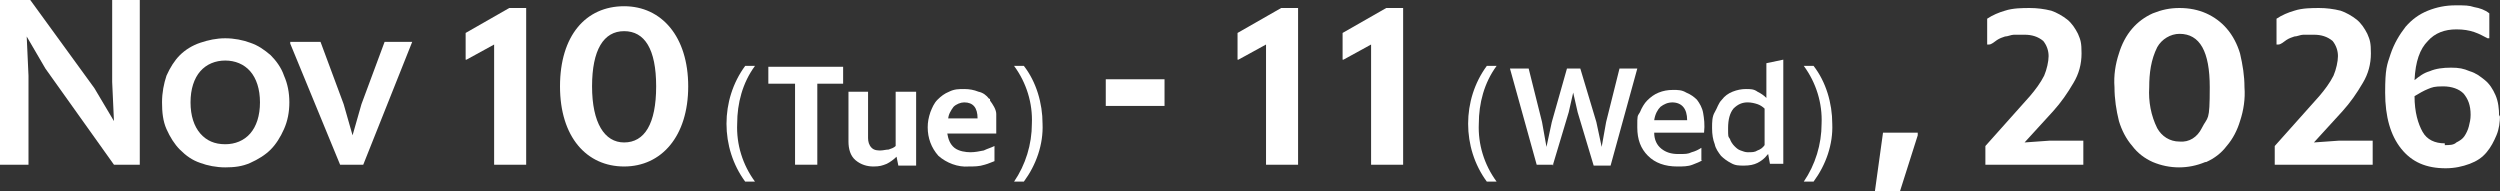
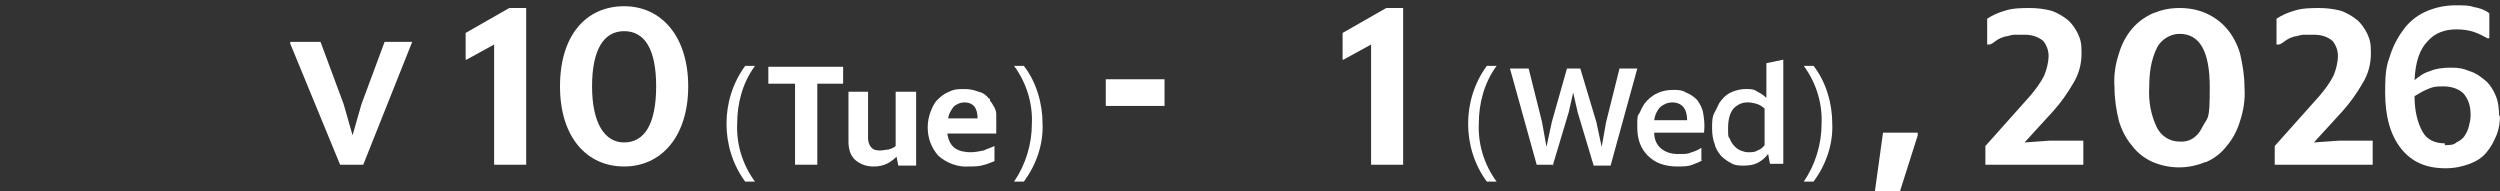
<svg xmlns="http://www.w3.org/2000/svg" id="_レイヤー_1" version="1.1" viewBox="0 0 280.8 21.5">
  <rect x="0" y="0" width="280.8" height="21.5" fill="#333333" stroke="none" />
  <defs>
    <style>
      .st0 {
        fill-rule: evenodd;
      }

      .st0, .st1 {
        fill: #fff;
      }
    </style>
  </defs>
  <path class="st0" d="M124.2,11.9h6.6v-3h-6.6v3h0ZM167,7.4c-1.4,1.9-2.1,4.2-2.1,6.5s.7,4.6,2.1,6.5h1.1c-1.4-1.9-2.1-4.2-2-6.5,0-2.3.6-4.6,2-6.5,0,0-1.1,0-1.1,0ZM203.7,20.4c1.4-1.9,2.2-4.2,2.1-6.5,0-2.3-.7-4.7-2.1-6.5h-1.1c1.4,1.9,2.1,4.2,2,6.5,0,2.3-.7,4.6-2,6.5h1.1ZM210.6,21.5h2.8l2-6.3v-.3h-3.9l-.9,6.5h0ZM223,18.5h11v-2.7h-3.8l-2.8.2,3.2-3.5c.9-1,1.6-2,2.3-3.2.6-1,.9-2.1.9-3.3s-.1-1.5-.4-2.2c-.3-.6-.7-1.2-1.2-1.6-.5-.4-1.2-.8-1.8-1-.8-.2-1.6-.3-2.4-.3s-1.9,0-2.8.3c-.7.2-1.4.5-2,.9v2.9h.2c.3,0,.6-.3.9-.5.3-.2.6-.3.9-.4.3,0,.7-.2,1-.2h1.2c.8,0,1.5.2,2.1.7.4.5.6,1.1.6,1.7s-.2,1.5-.5,2.2c-.4.8-1,1.6-1.6,2.3l-5,5.6v2.1h0ZM247.8,18.2c.9-.4,1.7-1,2.3-1.8.7-.8,1.2-1.8,1.5-2.8.4-1.2.6-2.5.5-3.8,0-1.3-.2-2.5-.5-3.8-.3-1-.8-2-1.5-2.8-.6-.7-1.4-1.3-2.3-1.7-.9-.4-1.9-.6-3-.6s-2,.2-3,.6c-.9.4-1.7,1-2.3,1.7-.7.8-1.2,1.8-1.5,2.8-.4,1.2-.6,2.5-.5,3.8,0,1.3.2,2.6.5,3.8.3,1,.8,2,1.5,2.8.6.8,1.4,1.4,2.3,1.8,1.9.8,4,.8,5.9,0h.1ZM242.3,14.4c-.7-1.4-1-3-.9-4.6,0-1.6.2-3.1.9-4.5.5-.9,1.5-1.5,2.5-1.5,2.3,0,3.4,2,3.4,6s-.2,3.2-.9,4.6c-.5,1-1.4,1.6-2.5,1.5-1.1,0-2-.6-2.5-1.5h0ZM255.5,18.5h11v-2.7h-3.8l-2.8.2,3.2-3.5c.9-1,1.6-2,2.3-3.2.6-1,.9-2.1.9-3.3s-.1-1.5-.4-2.2c-.3-.6-.7-1.2-1.2-1.6-.5-.4-1.2-.8-1.8-1-.8-.2-1.6-.3-2.4-.3s-1.9,0-2.8.3c-.7.2-1.4.5-2,.9v2.9h.2c.3,0,.6-.3.9-.5.3-.2.6-.3.9-.4.3,0,.7-.2,1-.2h1.2c.8,0,1.5.2,2.1.7.4.5.6,1.1.6,1.7s-.2,1.5-.5,2.2c-.4.8-1,1.6-1.6,2.3l-5,5.6v2.1h0Z" />
  <g>
-     <path class="st1" d="M3.2,18.5H0V0h3.4l7.2,9.9,2.2,3.7-.2-4.4V0h3.1v18.5h-2.9L5.1,7.7l-2.1-3.6.2,4.4v9.9h0Z" />
-     <path class="st1" d="M25.3,18.8c-1,0-2-.2-2.8-.5-.9-.3-1.6-.8-2.3-1.5-.6-.6-1.1-1.4-1.5-2.3-.4-.9-.5-1.9-.5-3s.2-2.1.5-3c.4-.9.9-1.7,1.5-2.3.6-.6,1.4-1.1,2.3-1.4s1.8-.5,2.8-.5,2,.2,2.8.5c.9.3,1.6.8,2.3,1.4.6.6,1.2,1.4,1.5,2.3.4.9.6,1.9.6,3s-.2,2.1-.6,3c-.4.9-.9,1.7-1.5,2.3s-1.4,1.1-2.3,1.5-1.8.5-2.8.5ZM25.3,16.2c1.1,0,2.1-.4,2.8-1.2.7-.8,1.1-2,1.1-3.5s-.4-2.7-1.1-3.5-1.7-1.2-2.8-1.2-2.1.4-2.8,1.2c-.7.8-1.1,2-1.1,3.5s.4,2.7,1.1,3.5,1.6,1.2,2.8,1.2Z" />
    <path class="st1" d="M38.2,18.5l-5.6-13.6v-.2h3.4l2.6,7,1,3.5,1-3.5,2.6-7h3.1c0,0-5.5,13.8-5.5,13.8h-2.7.1Z" />
  </g>
  <path class="st0" d="M83.7,7.4c-1.4,1.9-2.1,4.2-2.1,6.5s.7,4.6,2.1,6.5h1.1c-1.4-1.9-2.1-4.2-2-6.5,0-2.3.6-4.6,2-6.5,0,0-1.1,0-1.1,0Z" />
  <polygon class="st0" points="94.7 7.5 86.3 7.5 86.3 9.4 89.3 9.4 89.3 18.5 91.8 18.5 91.8 9.4 94.7 9.4 94.7 9.4 94.7 7.5" />
  <path class="st0" d="M100.6,16.4c-.2.2-.5.3-.8.4-.3,0-.6.1-.9.1s-.7,0-1-.3-.4-.7-.4-1.1v-5.2h-2.2v5.6c0,.8.2,1.6.8,2.1.6.5,1.3.7,2,.7s1-.1,1.5-.3c.4-.2.8-.5,1.1-.8l.2,1h2v-8.3h-2.3s0,6.1,0,6.1Z" />
  <path class="st0" d="M111.1,11.1c-.3-.4-.7-.7-1.2-.8-.5-.2-1-.3-1.6-.3s-1.1,0-1.7.3c-.5.2-.9.5-1.3.9s-.6.9-.8,1.4c-.2.6-.3,1.1-.3,1.7,0,1.2.4,2.3,1.2,3.2.9.8,2.2,1.3,3.4,1.2.6,0,1.2,0,1.8-.2.4-.1.8-.3,1.1-.4v-1.7h0c-.4.2-.8.3-1.2.5-.5.1-1,.2-1.5.2s-1.3-.1-1.8-.5-.7-1-.8-1.6h5.5c0-.7,0-1.5,0-2.2,0-.5-.4-1.1-.7-1.5v-.2ZM106.5,13.4c0-.5.3-1,.6-1.4.3-.3.8-.5,1.2-.5,1,0,1.5.6,1.5,1.8h-3.4.1Z" />
  <path class="st0" d="M115,7.4h-1.1c1.4,1.9,2.1,4.2,2,6.5,0,2.3-.7,4.6-2,6.5h1.1c1.4-1.9,2.2-4.2,2.1-6.5,0-2.3-.7-4.7-2.1-6.5Z" />
  <g>
    <path class="st1" d="M174.5,18.5h-1.9l-3-10.8h2.1l1.5,6,.5,2.8.6-2.8,1.7-6h1.5l1.8,6,.6,2.8.5-2.8,1.5-6h2l-3,10.9h-1.9l-1.8-6-.5-2.2-.5,2.2-1.8,6h0Z" />
    <path class="st1" d="M191.2,18c-.3.2-.6.3-1.1.5s-1.1.2-1.7.2c-1.4,0-2.5-.4-3.3-1.2s-1.2-1.8-1.2-3.2,0-1.2.3-1.7c.2-.5.5-1,.8-1.3.4-.4.8-.7,1.3-.9s1-.3,1.6-.3,1,0,1.5.3c.5.2.9.5,1.2.8.3.4.6.9.7,1.5s.2,1.3.1,2.2h-5.6c0,.8.3,1.4.8,1.8s1.1.6,1.9.6,1.1,0,1.5-.2c.4-.1.8-.3,1.1-.5h0v1.6-.2ZM187.9,11.5c-.6,0-1,.2-1.4.5-.3.3-.6.8-.7,1.5h3.7c0-1.3-.6-2-1.7-2h0Z" />
    <path class="st1" d="M198.5,17.4c-.3.4-.7.7-1.1.9-.4.2-.9.3-1.5.3s-1,0-1.5-.3c-.4-.2-.8-.5-1.1-.8-.3-.4-.6-.8-.7-1.3-.2-.5-.3-1.1-.3-1.8s0-1.3.3-1.8.4-1,.8-1.4c.3-.4.7-.7,1.2-.9s1-.3,1.5-.3.9,0,1.3.3c.4.2.7.4,1,.7v-3.9l1.9-.4v11.7h-1.5l-.2-1.1h0ZM196.3,17.1c.5,0,.8,0,1.1-.2.3-.1.6-.3.8-.6v-4.1c-.2-.2-.5-.4-.8-.5s-.7-.2-1.1-.2c-.6,0-1.1.2-1.6.7-.4.5-.6,1.2-.6,2.2s0,.9.2,1.2c.1.3.3.6.5.8.2.2.4.4.7.5s.5.2.8.2h0Z" />
  </g>
  <path class="st1" d="M280.8,12.9c0,.8-.1,1.6-.4,2.3-.3.7-.6,1.3-1.1,1.9s-1.1,1-1.9,1.3c-.8.3-1.7.5-2.7.5-2.2,0-3.8-.7-5-2.2-1.2-1.5-1.8-3.6-1.8-6.3s.2-3.1.6-4.3c.4-1.2,1-2.2,1.7-3.1.7-.8,1.5-1.4,2.5-1.8s2-.6,3.1-.6,1.5,0,2.1.2c.6.1,1.2.3,1.7.7v2.8h-.2c-.4-.2-.9-.5-1.5-.7-.6-.2-1.2-.3-2-.3-1.3,0-2.4.4-3.2,1.3-.9.9-1.4,2.3-1.5,4.4.5-.4,1-.8,1.7-1,.7-.3,1.5-.4,2.4-.4s1.4.1,2.1.4c.7.2,1.2.6,1.7,1s.9,1,1.2,1.7c.3.7.4,1.5.4,2.4ZM274.6,16.3c.5,0,1,0,1.3-.3.4-.2.7-.4.9-.7.2-.3.4-.7.5-1.1.1-.4.2-.8.2-1.3,0-1.1-.3-1.8-.8-2.4-.5-.5-1.3-.8-2.3-.8s-1.2.1-1.7.3c-.5.2-1,.5-1.5.8,0,1.8.4,3.1.9,4s1.4,1.3,2.5,1.3Z" />
  <path id="_10" class="st0" d="M59.1,18.6V.9h-1.9l-4.9,2.8v3h.1l3.1-1.7v13.5h3.6,0Z" />
  <path class="st0" d="M70.1.7c-4.3,0-7.2,3.3-7.2,9s3,9,7.2,9,7.2-3.4,7.2-9-3-9-7.2-9ZM70.1,16c-2.2,0-3.6-2.2-3.6-6.3s1.3-6.2,3.6-6.2,3.6,2,3.6,6.2-1.3,6.3-3.6,6.3Z" />
-   <path id="_101" data-name="_10" class="st0" d="M145.8,18.6V.9h-1.9l-4.9,2.8v3h.1l3.1-1.7v13.5h3.6,0Z" />
  <path id="_102" data-name="_10" class="st0" d="M157.6,18.6V.9h-1.9l-4.9,2.8v3h.1l3.1-1.7v13.5h3.6,0Z" />
</svg>